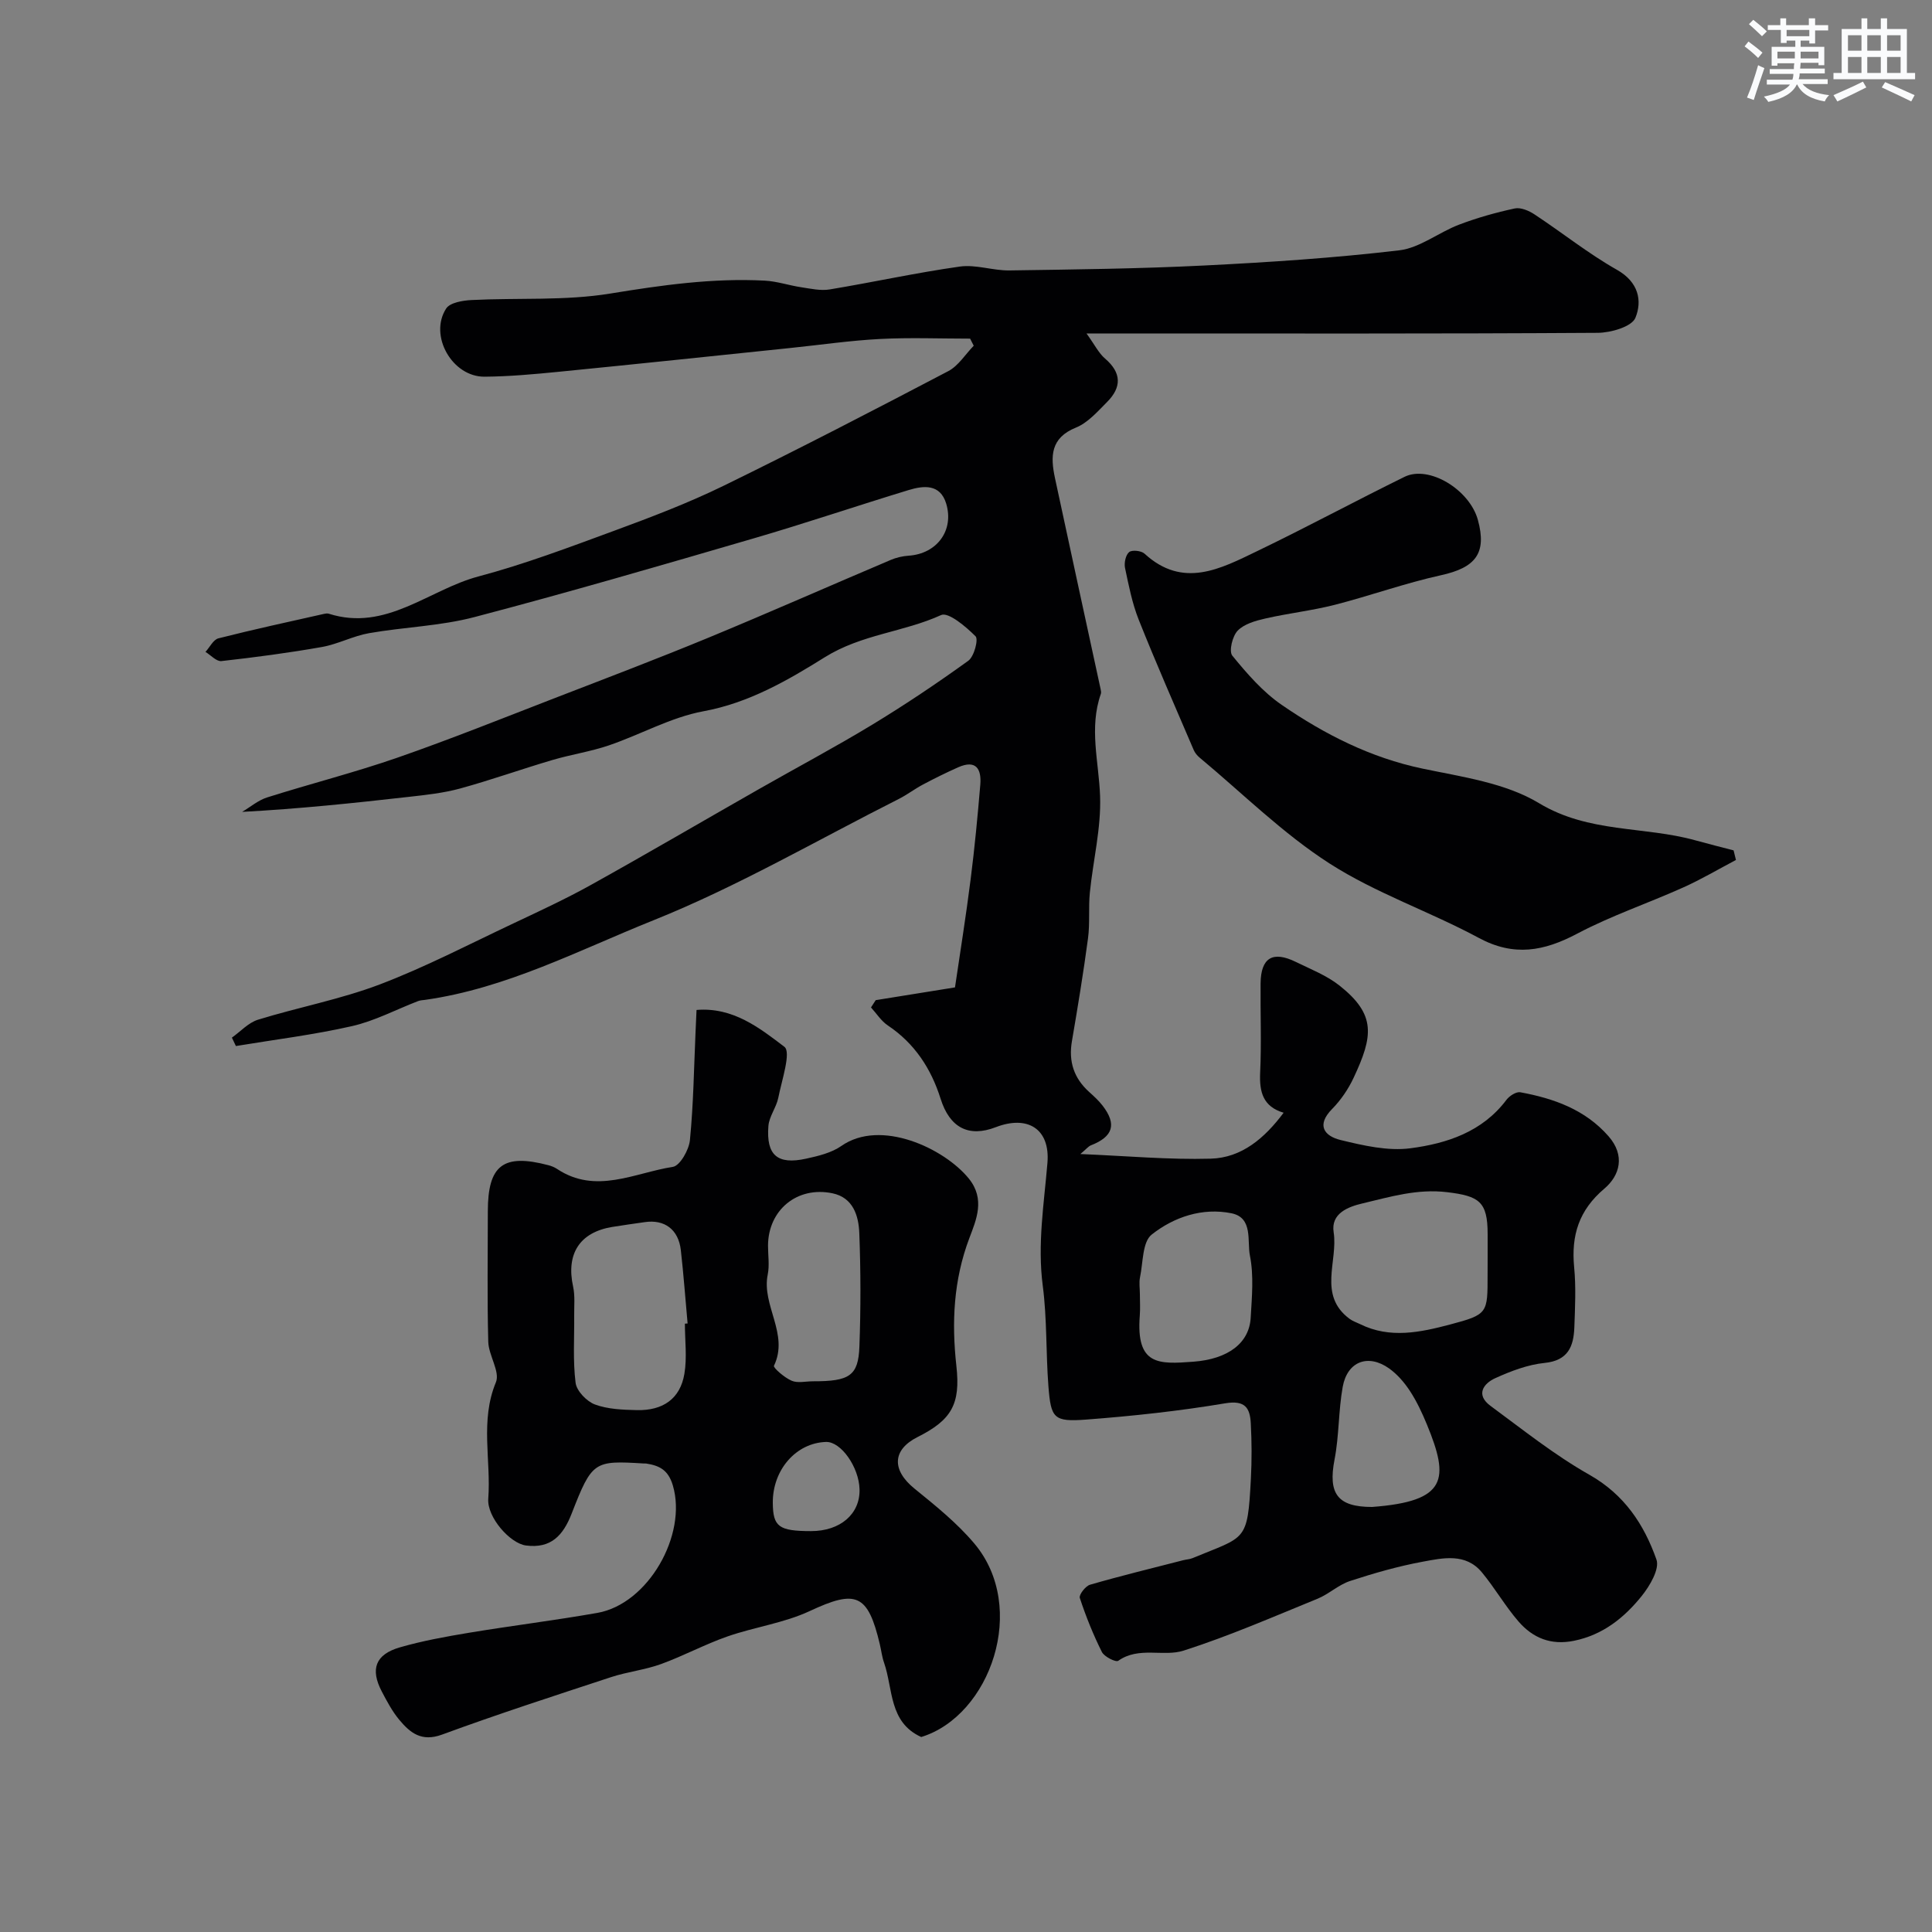
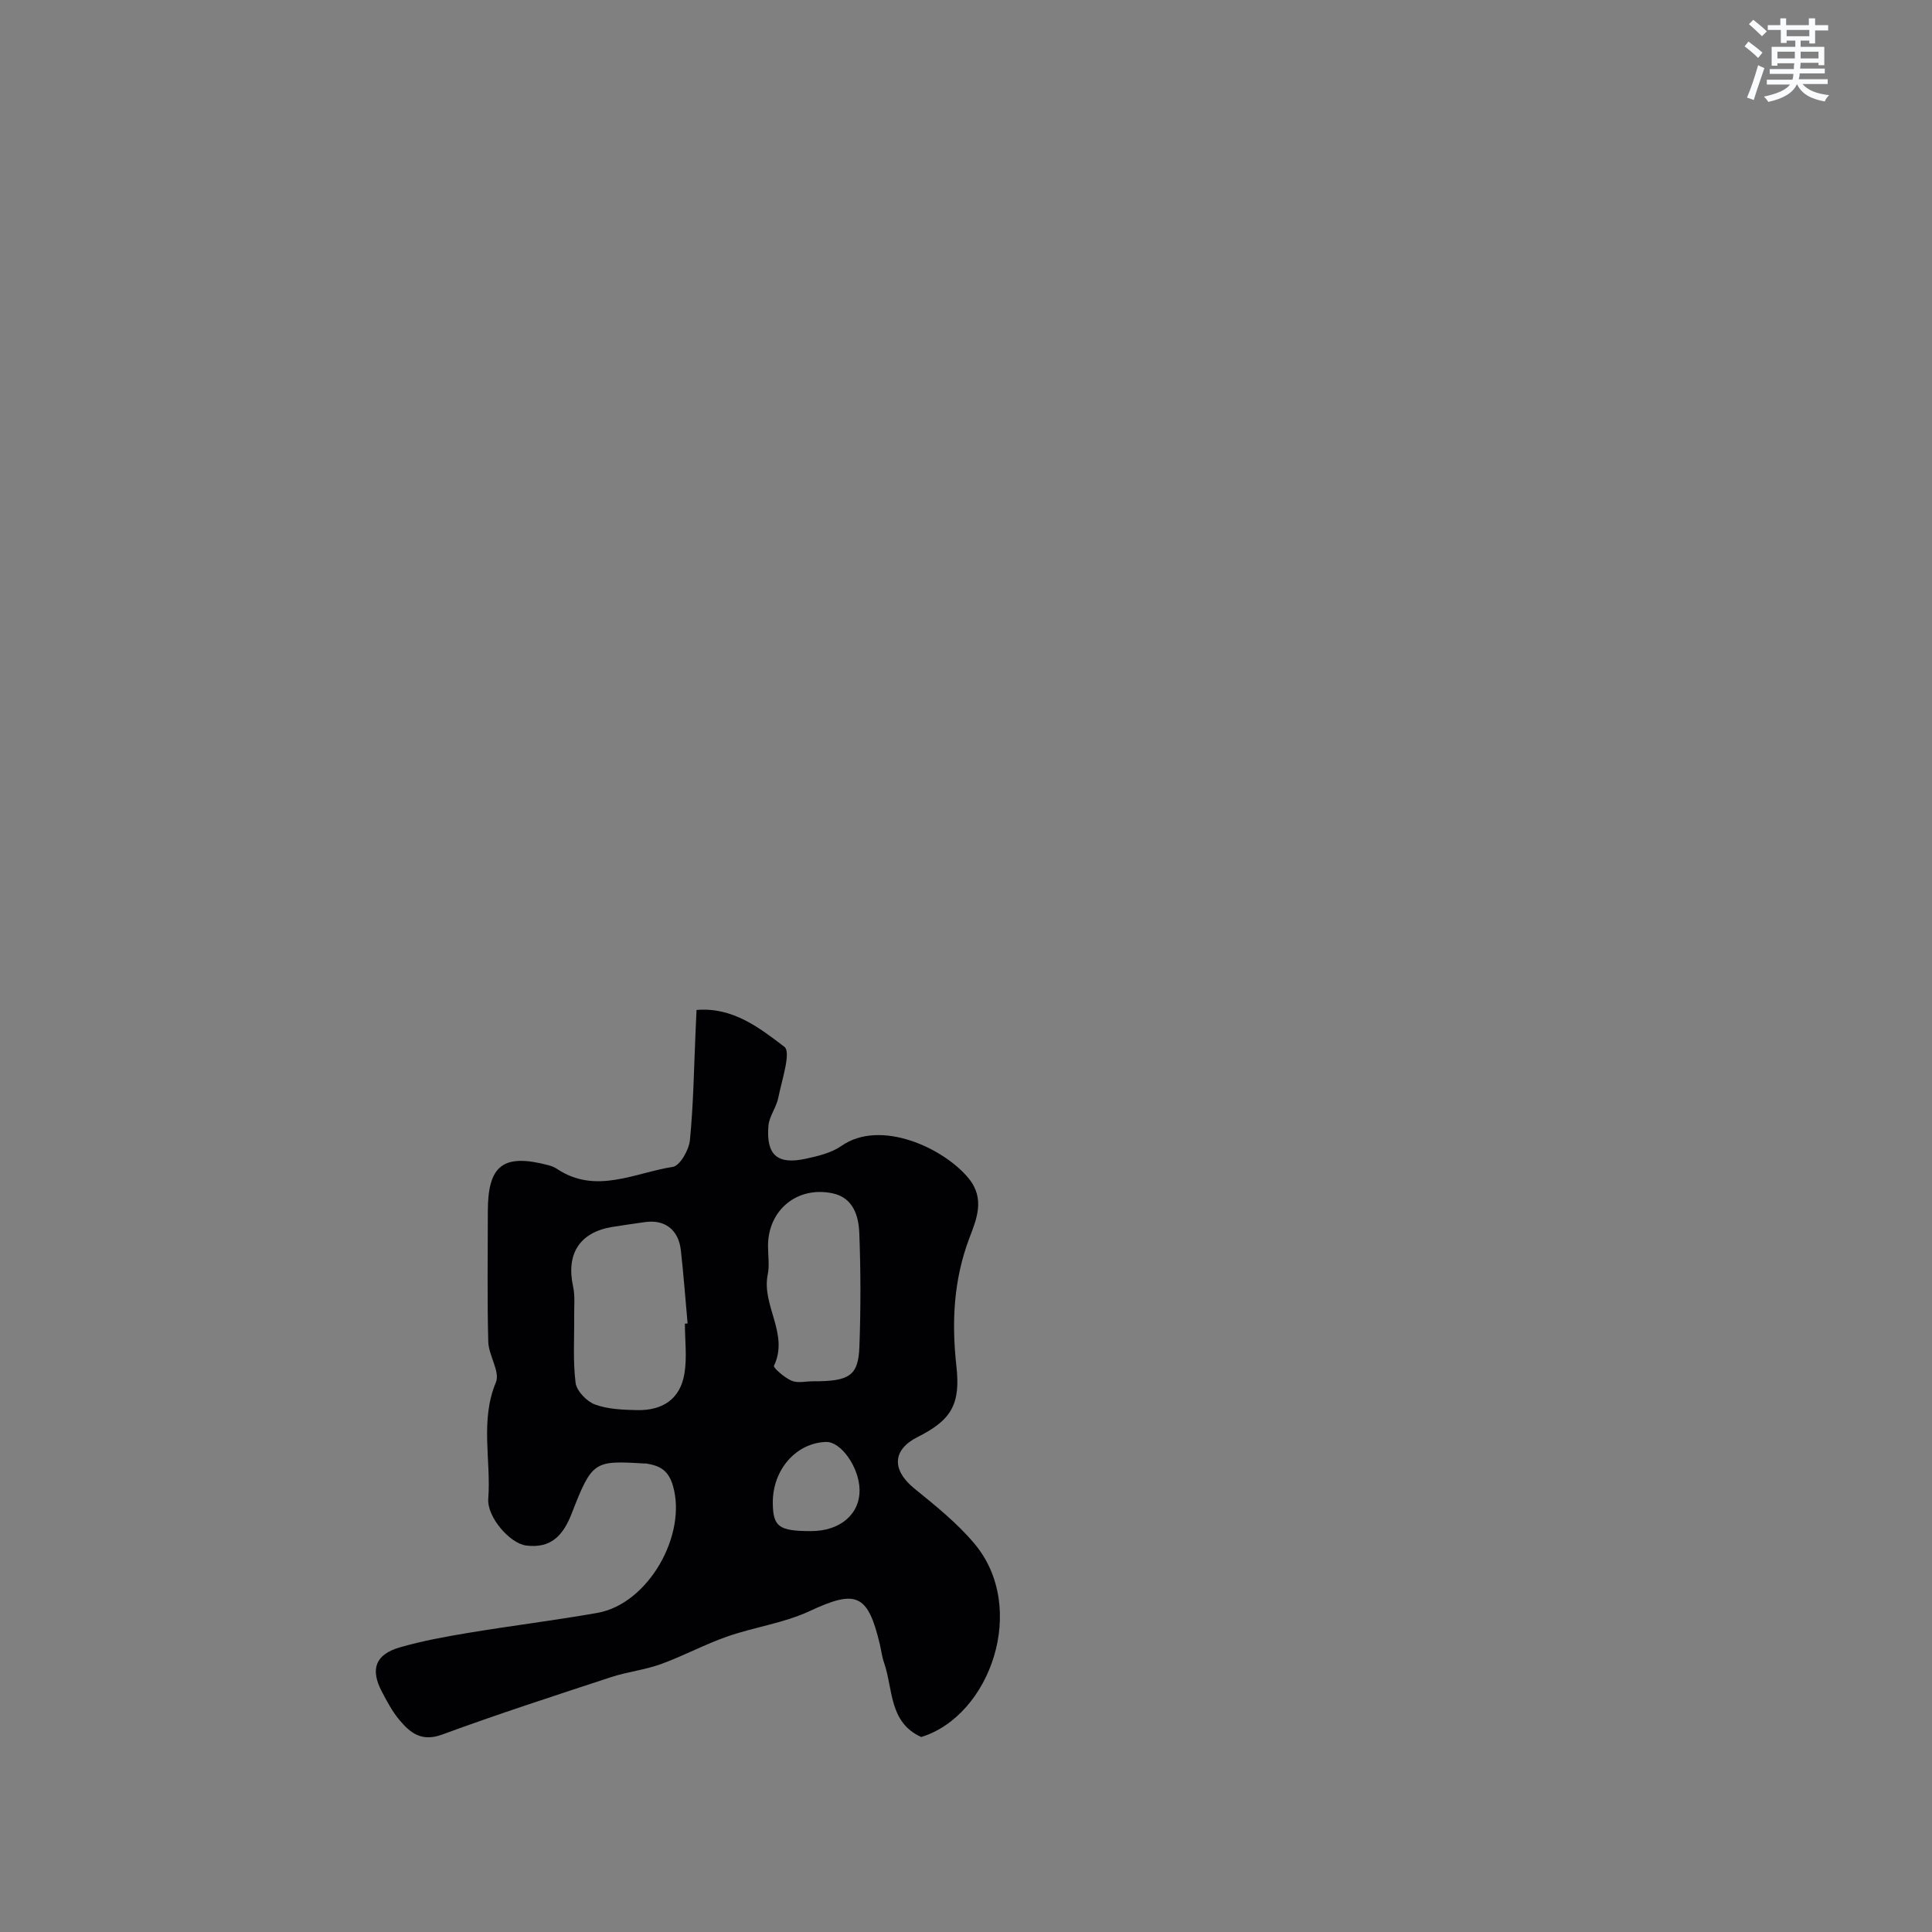
<svg xmlns="http://www.w3.org/2000/svg" enable-background="new 0 0 400 400" viewBox="0 0 400 400">
  <rect x="0" y="0" width="400" height="400" fill="#808080" stroke="none" />
  <g fill="#010103">
-     <path d="m181.31 207.07c4.98-.8 9.96-1.6 16.41-2.64 1.04-7.07 2.27-14.71 3.24-22.38.83-6.51 1.45-13.05 2-19.59.27-3.25-.88-5.24-4.58-3.6-2.47 1.1-4.9 2.3-7.29 3.57-1.72.91-3.29 2.12-5.03 3-16.88 8.51-33.33 18.11-50.81 25.12-15.42 6.18-30.43 14.09-47.24 16.46-.49.07-1.01.08-1.46.26-4.56 1.75-8.97 4.11-13.68 5.18-7.91 1.8-16.01 2.79-24.03 4.12-.28-.58-.56-1.16-.83-1.74 1.79-1.27 3.41-3.09 5.4-3.71 8.36-2.58 17.06-4.21 25.21-7.3 9.46-3.6 18.5-8.32 27.67-12.64 5.42-2.56 10.87-5.08 16.1-7.99 11.65-6.48 23.16-13.22 34.75-19.82 7.8-4.45 15.74-8.66 23.41-13.31 6.82-4.14 13.46-8.59 19.93-13.26 1.2-.87 2.13-4.42 1.5-5.06-1.99-2-5.64-5.08-7.13-4.4-7.78 3.55-16.43 3.96-24.08 8.73-7.59 4.74-15.7 9.46-25.13 11.19-6.73 1.24-13 4.82-19.57 7.06-3.82 1.3-7.88 1.9-11.76 3.05-6.37 1.88-12.63 4.12-19.04 5.88-3.44.94-7.06 1.33-10.62 1.73-11.37 1.29-22.74 2.48-34.52 3.11 1.71-1.01 3.3-2.39 5.14-2.98 8.97-2.84 18.12-5.16 27-8.24 11.01-3.83 21.84-8.18 32.72-12.39 10.57-4.08 21.16-8.11 31.63-12.43 12.64-5.23 25.16-10.76 37.76-16.11 1.17-.5 2.49-.81 3.75-.89 5.81-.39 9.45-5.19 7.77-10.78-1.24-4.1-4.64-3.76-7.77-2.81-10.74 3.27-21.37 6.88-32.14 10.02-19.2 5.6-38.41 11.2-57.76 16.28-7.07 1.86-14.57 2.06-21.81 3.33-3.32.58-6.44 2.27-9.75 2.86-6.9 1.22-13.86 2.14-20.83 2.92-1.02.11-2.2-1.23-3.3-1.9.89-.97 1.62-2.54 2.69-2.81 7.24-1.84 14.55-3.42 21.84-5.06.32-.07.69-.14.99-.04 11.88 3.78 20.72-4.98 30.99-7.71 9.54-2.54 18.84-6.05 28.13-9.47 7.63-2.81 15.28-5.72 22.58-9.28 15.66-7.65 31.14-15.67 46.57-23.76 2.1-1.1 3.53-3.48 5.27-5.26-.25-.49-.5-.98-.75-1.47-6.21 0-12.43-.25-18.62.07-6.22.32-12.41 1.23-18.61 1.87-16 1.66-32 3.35-48 4.93-5.08.5-10.19.97-15.3 1.01-6.69.05-11.57-8.51-7.95-14.11.79-1.23 3.43-1.67 5.26-1.76 9.59-.49 19.35.19 28.76-1.35 10.63-1.74 21.16-3.23 31.91-2.67 2.56.13 5.07 1 7.63 1.38 1.94.29 3.99.76 5.87.44 8.99-1.49 17.91-3.46 26.92-4.73 3.32-.47 6.85.85 10.28.8 13.44-.2 26.88-.35 40.3-1.02 13.49-.67 26.98-1.56 40.38-3.14 4.28-.5 8.19-3.72 12.41-5.32 3.73-1.42 7.61-2.51 11.51-3.35 1.24-.27 2.95.46 4.12 1.24 5.72 3.77 11.11 8.1 17.05 11.46 4.47 2.52 5.28 6.4 3.82 9.95-.76 1.84-5.1 3.09-7.83 3.1-33 .21-66 .13-99 .13-1.81 0-3.62 0-6.81 0 1.7 2.35 2.52 4.07 3.84 5.2 3.47 2.97 3.43 5.97.41 9-1.96 1.97-3.98 4.29-6.44 5.29-5.31 2.14-5.28 6.01-4.35 10.4 3.12 14.59 6.31 29.16 9.46 43.74.07.32.15.7.05.99-2.48 7.06-.41 14.08-.16 21.16.24 6.63-1.45 13.32-2.12 20-.31 3.14.04 6.35-.38 9.46-.95 7.12-2.12 14.21-3.33 21.29-.72 4.2.4 7.64 3.55 10.49.99.89 1.99 1.8 2.8 2.85 2.98 3.86 2.18 6.42-2.42 8.22-.53.21-.92.74-2.18 1.8 9.65.4 18.32 1.2 26.97.96 6.43-.17 11.18-4.25 15.11-9.51-4.27-1.27-5.04-4.3-4.86-8.28.29-6.15.03-12.33.09-18.5.06-5.31 2.5-6.8 7.31-4.44 3.08 1.51 6.39 2.8 9.04 4.9 7.58 6.01 6.98 10.42 2.91 19.09-1.09 2.33-2.63 4.6-4.43 6.43-3.38 3.42-1.59 5.64 1.74 6.45 4.7 1.14 9.77 2.32 14.44 1.71 7.56-.99 14.91-3.39 19.9-10.04.61-.81 2.01-1.71 2.86-1.56 6.94 1.28 13.43 3.57 18.28 9.12 3.46 3.96 2.36 8.09-.87 10.83-5.28 4.47-6.89 9.68-6.26 16.26.4 4.13.19 8.33.04 12.49-.15 3.92-1.29 6.85-6.15 7.34-3.48.35-6.96 1.68-10.19 3.14-2.53 1.14-4.11 3.47-1.03 5.74 6.7 4.93 13.26 10.19 20.48 14.27 7.25 4.1 11.33 10.3 13.89 17.56.69 1.95-1.37 5.45-3.04 7.53-3.62 4.5-8.03 8.07-14.05 9.29-4.77.97-8.51-.59-11.46-3.99-2.77-3.19-4.89-6.93-7.6-10.19-3.37-4.05-8.05-2.97-12.28-2.19-5.08.94-10.09 2.38-15.01 3.99-2.4.79-4.39 2.72-6.75 3.68-9.17 3.74-18.29 7.72-27.7 10.73-4.21 1.35-9.26-.92-13.54 2.11-.5.35-2.9-.84-3.39-1.83-1.8-3.6-3.31-7.36-4.57-11.19-.21-.64 1.18-2.46 2.12-2.73 6.39-1.85 12.86-3.42 19.31-5.08.63-.16 1.32-.18 1.92-.43 11.05-4.59 11.38-3.23 12.07-16.41.2-3.82.19-7.67-.02-11.5-.17-3.16-1.14-4.83-5.29-4.14-9.53 1.6-19.17 2.64-28.81 3.37-6.71.5-7.28-.24-7.8-6.94-.53-6.92-.27-13.93-1.17-20.79-1.12-8.59.26-16.93.97-25.4.59-7.07-4.1-9.95-10.69-7.41-5.65 2.18-9.55.08-11.43-5.89-1.96-6.22-5.36-11.45-10.92-15.17-1.38-.92-2.34-2.47-3.49-3.73.33-.51.66-1.01.98-1.51zm126.69 53.39c0-1.66 0-3.33 0-4.99-.01-6.7-1.76-7.84-8.37-8.64-6.21-.75-11.83.97-17.57 2.33-2.88.68-6.56 2.03-5.94 5.97.93 6-3.31 13.01 3.29 17.92.65.48 1.46.74 2.19 1.1 6.18 3.06 12.49 1.69 18.6.08 7.86-2.08 7.79-2.33 7.79-10.29.01-1.15.01-2.31.01-3.48zm-72 7.45c0 1.49.1 2.99-.02 4.48-.8 10.33 3.89 10.07 11.05 9.54 7.32-.54 11.61-3.92 11.91-9.09.25-4.3.67-8.74-.16-12.89-.6-3.01.69-7.83-3.8-8.75-6.02-1.23-11.93.76-16.54 4.41-1.93 1.53-1.77 5.78-2.41 8.83-.23 1.11-.03 2.31-.03 3.47zm48.06 44.09c15.58-1.16 16.03-5.75 11.38-17.04-.99-2.4-2.1-4.79-3.52-6.96-1.15-1.76-2.62-3.47-4.32-4.68-4.35-3.09-8.66-1.46-9.61 3.83-.89 4.95-.73 10.1-1.69 15.04-1.36 7.04.6 9.81 7.76 9.81z" />
    <path d="m144.21 209.1c7.56-.63 13.08 3.75 18.19 7.63 1.44 1.1-.55 6.94-1.26 10.54-.4 2.01-1.89 3.86-2.05 5.85-.48 6.07 1.88 8.07 7.81 6.77 2.51-.55 5.24-1.2 7.29-2.63 8.16-5.71 21.34.51 26.4 6.76 3.44 4.25 1.53 8.54.1 12.33-3.28 8.69-3.68 17.44-2.68 26.47.88 7.9-1 11.17-8.03 14.7-5.27 2.65-5.37 6.84-.67 10.66 4.35 3.53 8.8 7.11 12.39 11.36 11.22 13.27 3.35 35.69-10.97 40.09-6.73-3.05-5.8-9.94-7.7-15.4-.43-1.22-.57-2.53-.87-3.79-2.48-10.5-4.94-11.36-14.51-6.89-5.33 2.49-11.42 3.3-17.04 5.26-4.68 1.63-9.1 4.03-13.76 5.72-3.33 1.21-6.95 1.59-10.33 2.7-11.71 3.85-23.44 7.65-35 11.9-4.25 1.56-6.6-.36-8.86-3.07-1.45-1.74-2.54-3.81-3.6-5.82-2.44-4.64-1.36-7.7 3.72-9.17 4.67-1.35 9.49-2.22 14.29-3.02 8.86-1.47 17.78-2.56 26.62-4.12 10.52-1.86 18.63-16.16 15.62-26.37-.95-3.23-2.78-4.12-5.51-4.55-.16-.03-.33 0-.5-.01-10.3-.63-10.71-.51-14.94 10.36-1.78 4.58-4.31 7.28-9.45 6.62-3.31-.42-8.11-5.87-7.82-9.69.6-8-1.73-16.12 1.58-24.1.91-2.19-1.51-5.56-1.58-8.4-.24-8.99-.09-17.99-.09-26.99 0-9.58 3.19-12.02 12.53-9.56.62.16 1.25.41 1.78.76 8.05 5.37 16.07.81 23.99-.41 1.48-.23 3.34-3.51 3.54-5.53.73-7.39.83-14.83 1.16-22.26.07-1.47.13-2.94.21-4.7zm-2.41 64.95c.19-.01.37-.02.56-.04-.46-5.06-.83-10.13-1.4-15.18-.49-4.28-3.37-6.41-7.48-5.8-2.25.33-4.51.63-6.75 1-6.74 1.12-9.56 5.59-8.07 12.37.41 1.89.2 3.93.22 5.9.05 4.67-.29 9.38.29 13.99.21 1.69 2.29 3.85 4 4.49 2.67.99 5.75 1.1 8.66 1.17 5.45.13 8.99-2.37 9.86-7.48.58-3.38.11-6.94.11-10.42zm26.52 11.93c7.55.02 9.39-1.13 9.61-7.18.29-7.82.28-15.66-.02-23.48-.14-3.6-1.26-7.36-5.55-8.26-7.33-1.53-13.33 3.48-13.35 10.85 0 1.99.33 4.05-.06 5.97-1.31 6.4 4.46 12.29 1.29 18.89-.19.4 2.18 2.47 3.65 3.09 1.26.55 2.93.12 4.43.12zm-.42 31.02c6.06.01 10.19-3.54 10.06-8.65-.12-4.61-3.85-9.9-6.93-9.81-6.2.18-11.08 5.76-11.03 12.61.04 4.95 1.24 5.84 7.9 5.85z" />
-     <path d="m359.41 178.05c-3.64 1.91-7.19 4.02-10.94 5.7-7.28 3.27-14.91 5.84-21.94 9.56-6.88 3.64-13.09 4.79-20.35.88-10.15-5.47-21.31-9.24-30.95-15.44-9.66-6.21-17.99-14.51-26.88-21.91-.49-.41-.95-.97-1.2-1.55-3.84-8.98-7.78-17.91-11.39-26.98-1.36-3.42-2.08-7.13-2.84-10.75-.21-1.03.14-2.66.86-3.26.6-.49 2.5-.29 3.17.32 7.99 7.34 15.76 3.13 23.34-.52 10.26-4.94 20.29-10.36 30.51-15.38 5.03-2.47 13.45 2.63 15.18 8.92 1.89 6.91-.46 9.88-7.66 11.46-7.42 1.63-14.62 4.24-22 6.13-4.72 1.2-9.61 1.74-14.36 2.83-2.03.46-4.37 1.12-5.72 2.52-1.09 1.13-1.84 4.27-1.1 5.17 3.04 3.72 6.31 7.5 10.23 10.19 8.88 6.1 18.39 10.94 29.18 13.2 8.22 1.72 17.14 2.95 24.09 7.15 10.32 6.23 21.72 4.73 32.36 7.69 2.63.73 5.28 1.39 7.92 2.08.17.67.33 1.33.49 1.99z" />
  </g>
  <path d="m361.2 9.6.8-1c.9.7 1.9 1.4 2.9 2.3l-.9 1.1c-1-1-2-1.8-2.8-2.4zm.5 10.6c.9-2.1 1.6-4.3 2.3-6.7.4.2.8.4 1.3.6-.7 2.1-1.5 4.3-2.2 6.6zm.4-15.2.9-.9c1 .8 2 1.6 2.8 2.4l-1 1c-.9-.9-1.8-1.7-2.7-2.5zm12.5-1.2h1.2v1.4h2.7v1.1h-2.7v2.7h-1.2v-.6h-1.8v1.3h4.9v3.8h-1.2v-.5h-3.7c0 .4-.1.9-.1 1.2h5.1v1h-5.2c0 .5-.1.9-.2 1.2h6v1h-5.2c1.1 1.3 2.9 2 5.5 2.3-.4.4-.7.8-.9 1.3-2.9-.5-4.8-1.6-5.7-3.5h-.1c-.8 1.7-2.7 2.9-5.9 3.6-.2-.4-.6-.8-.9-1.1 2.8-.6 4.6-1.4 5.4-2.5h-4.8v-1h5.3c.1-.3.2-.7.2-1.2h-4.9v-1h5c0-.4 0-.8.1-1.2h-3.5v.5h-1.2v-3.9h4.9v-1.3h-1.8v.5h-1.2v-2.7h-2.7v-1h2.6v-1.4h1.2v1.4h4.7v-1.4zm-6.6 8.3h3.6c0-.4 0-.9 0-1.4h-3.6zm1.9-4.6h4.7v-1.3h-4.7zm6.6 3.2h-3.7v1.4h3.7z" fill="#fafbfc" />
-   <path d="m385.3 3.8h1.3v2.2h2.8v-2.2h1.3v2.2h4.1v9.1h1.7v1.3h-16.9v-1.3h1.7v-9.1h4.1v-2.2zm.4 13.1.7 1.2c-1.8.9-3.8 1.9-6 2.9-.2-.4-.5-.8-.8-1.3 2.3-1 4.3-1.9 6.1-2.8zm-3.1-6.4h2.8v-3.2h-2.8zm0 4.6h2.8v-3.3h-2.8zm4-4.6h2.8v-3.2h-2.8zm0 4.6h2.8v-3.3h-2.8zm3.7 1.9c2.1.9 4.1 1.8 6.1 2.7l-.7 1.3c-2.2-1.1-4.2-2-6.1-2.9zm3.2-9.7h-2.8v3.2h2.8zm-2.8 7.8h2.8v-3.3h-2.8z" fill="#fafbfc" />
</svg>